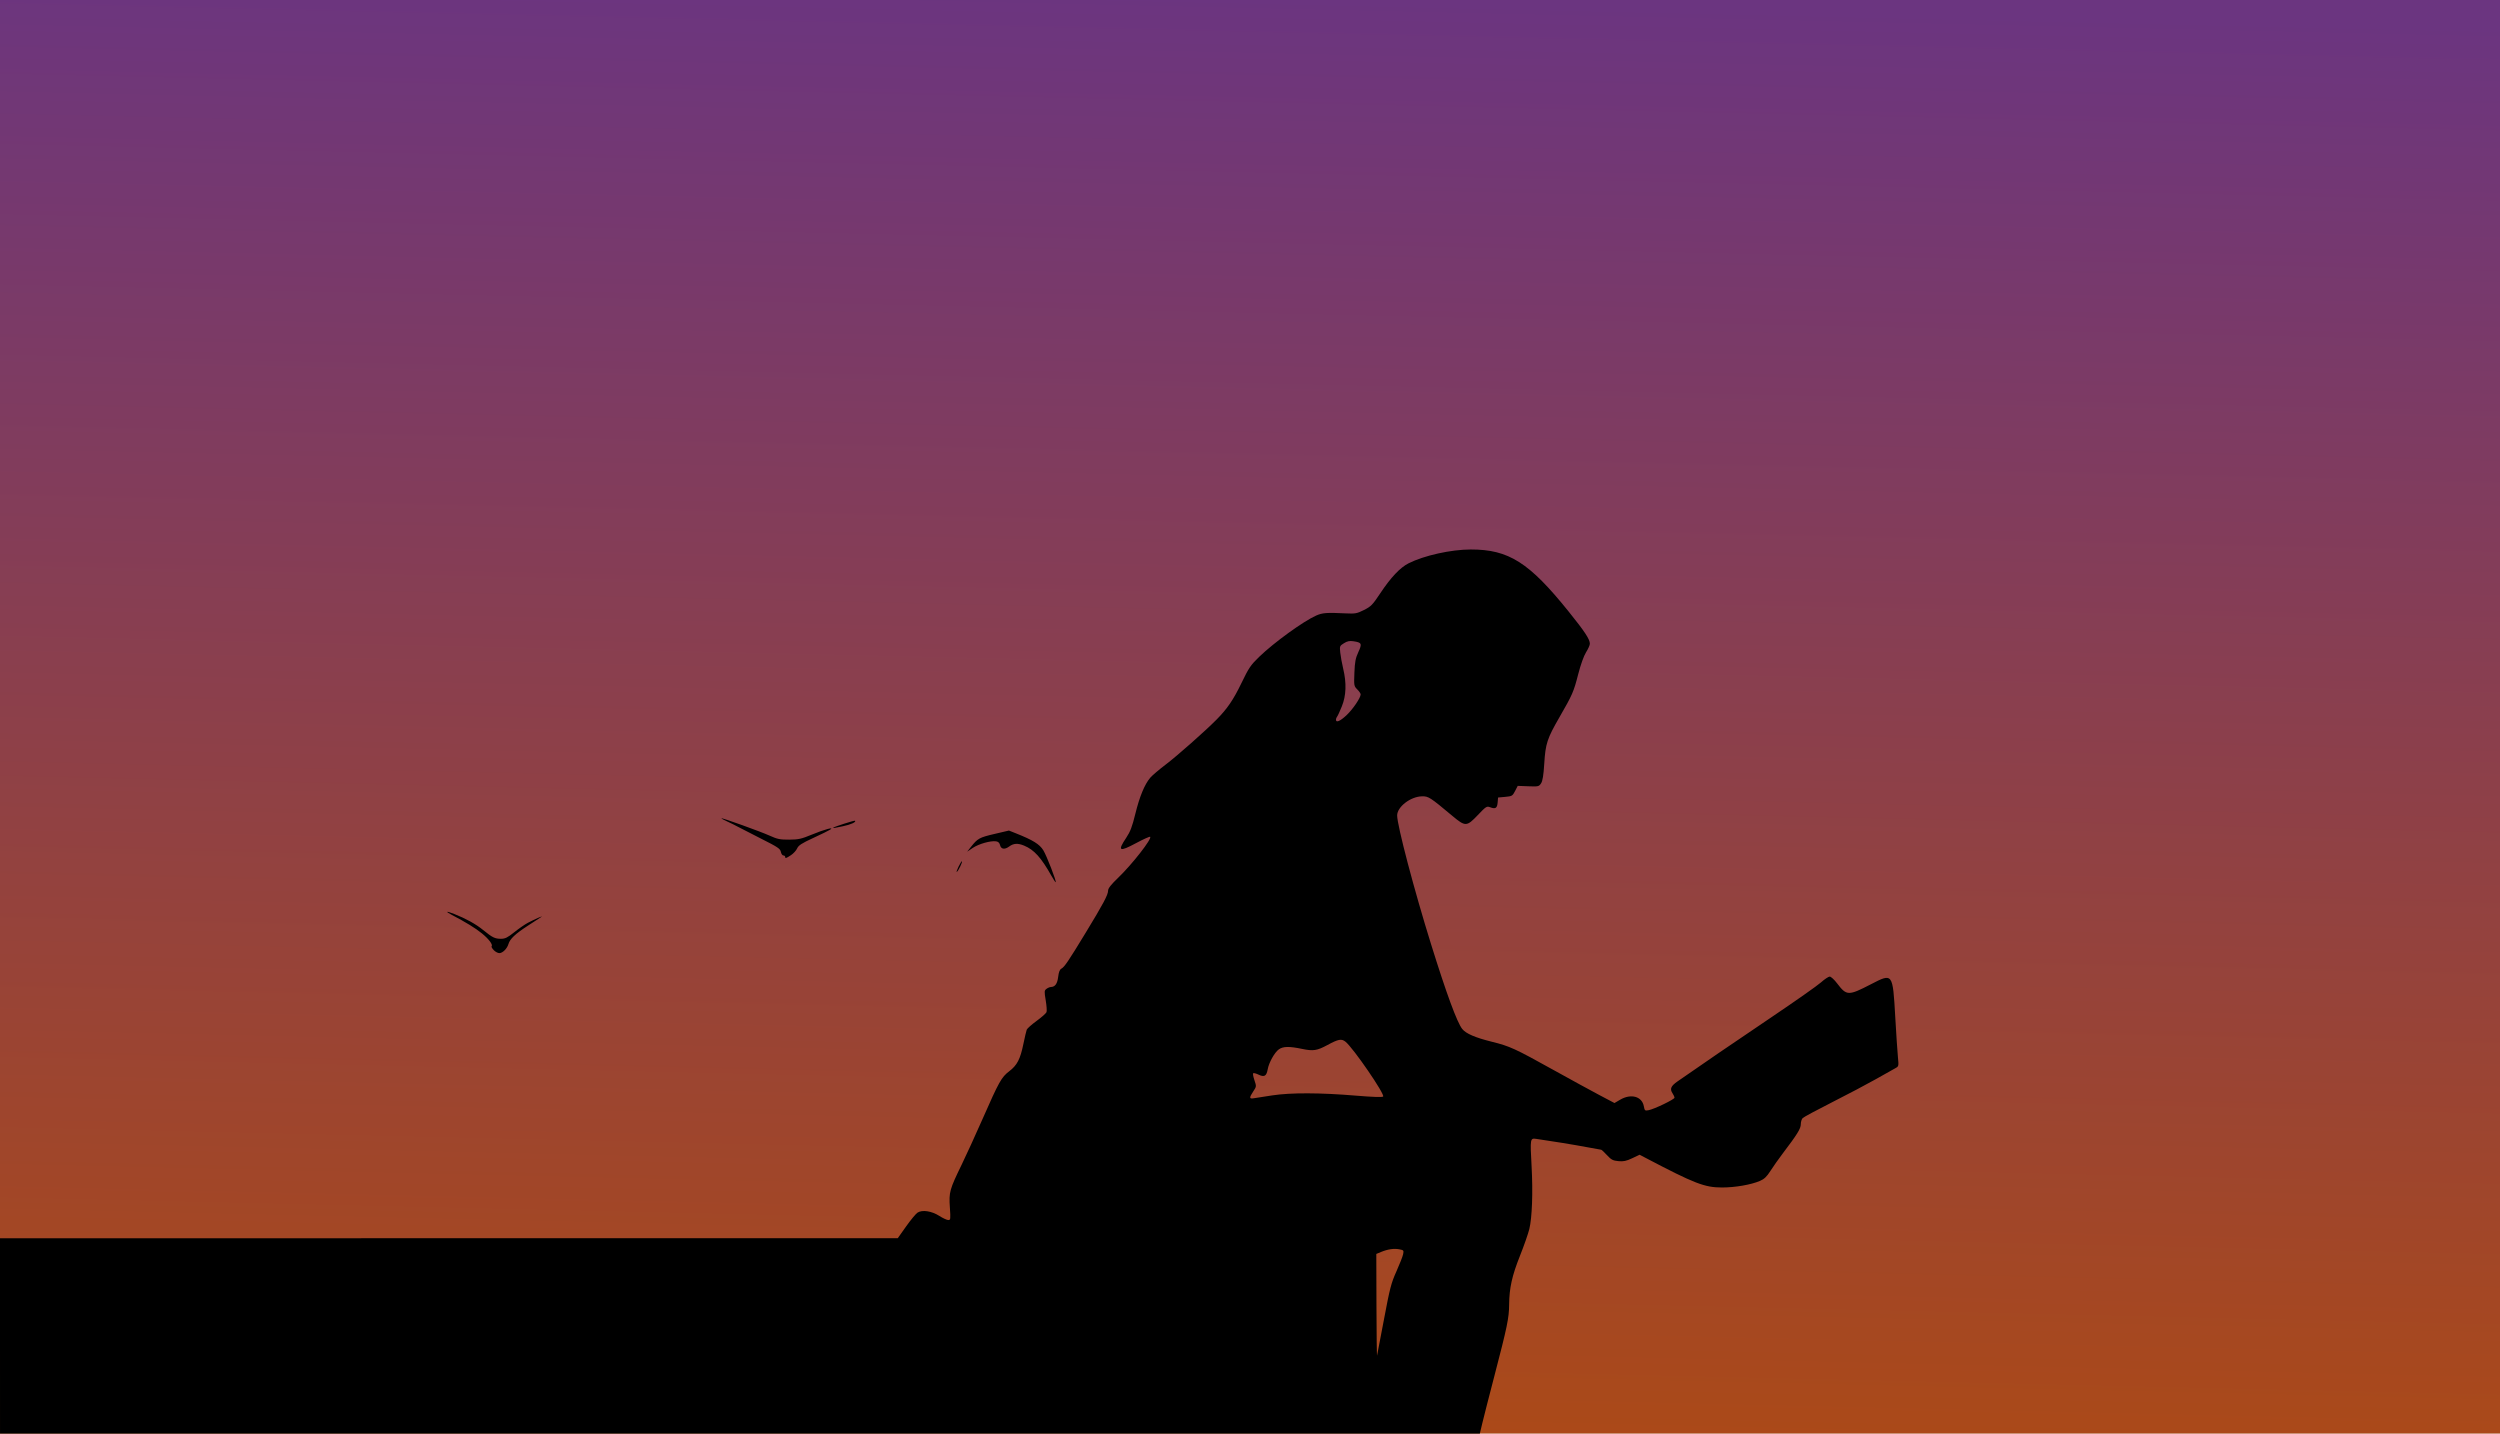
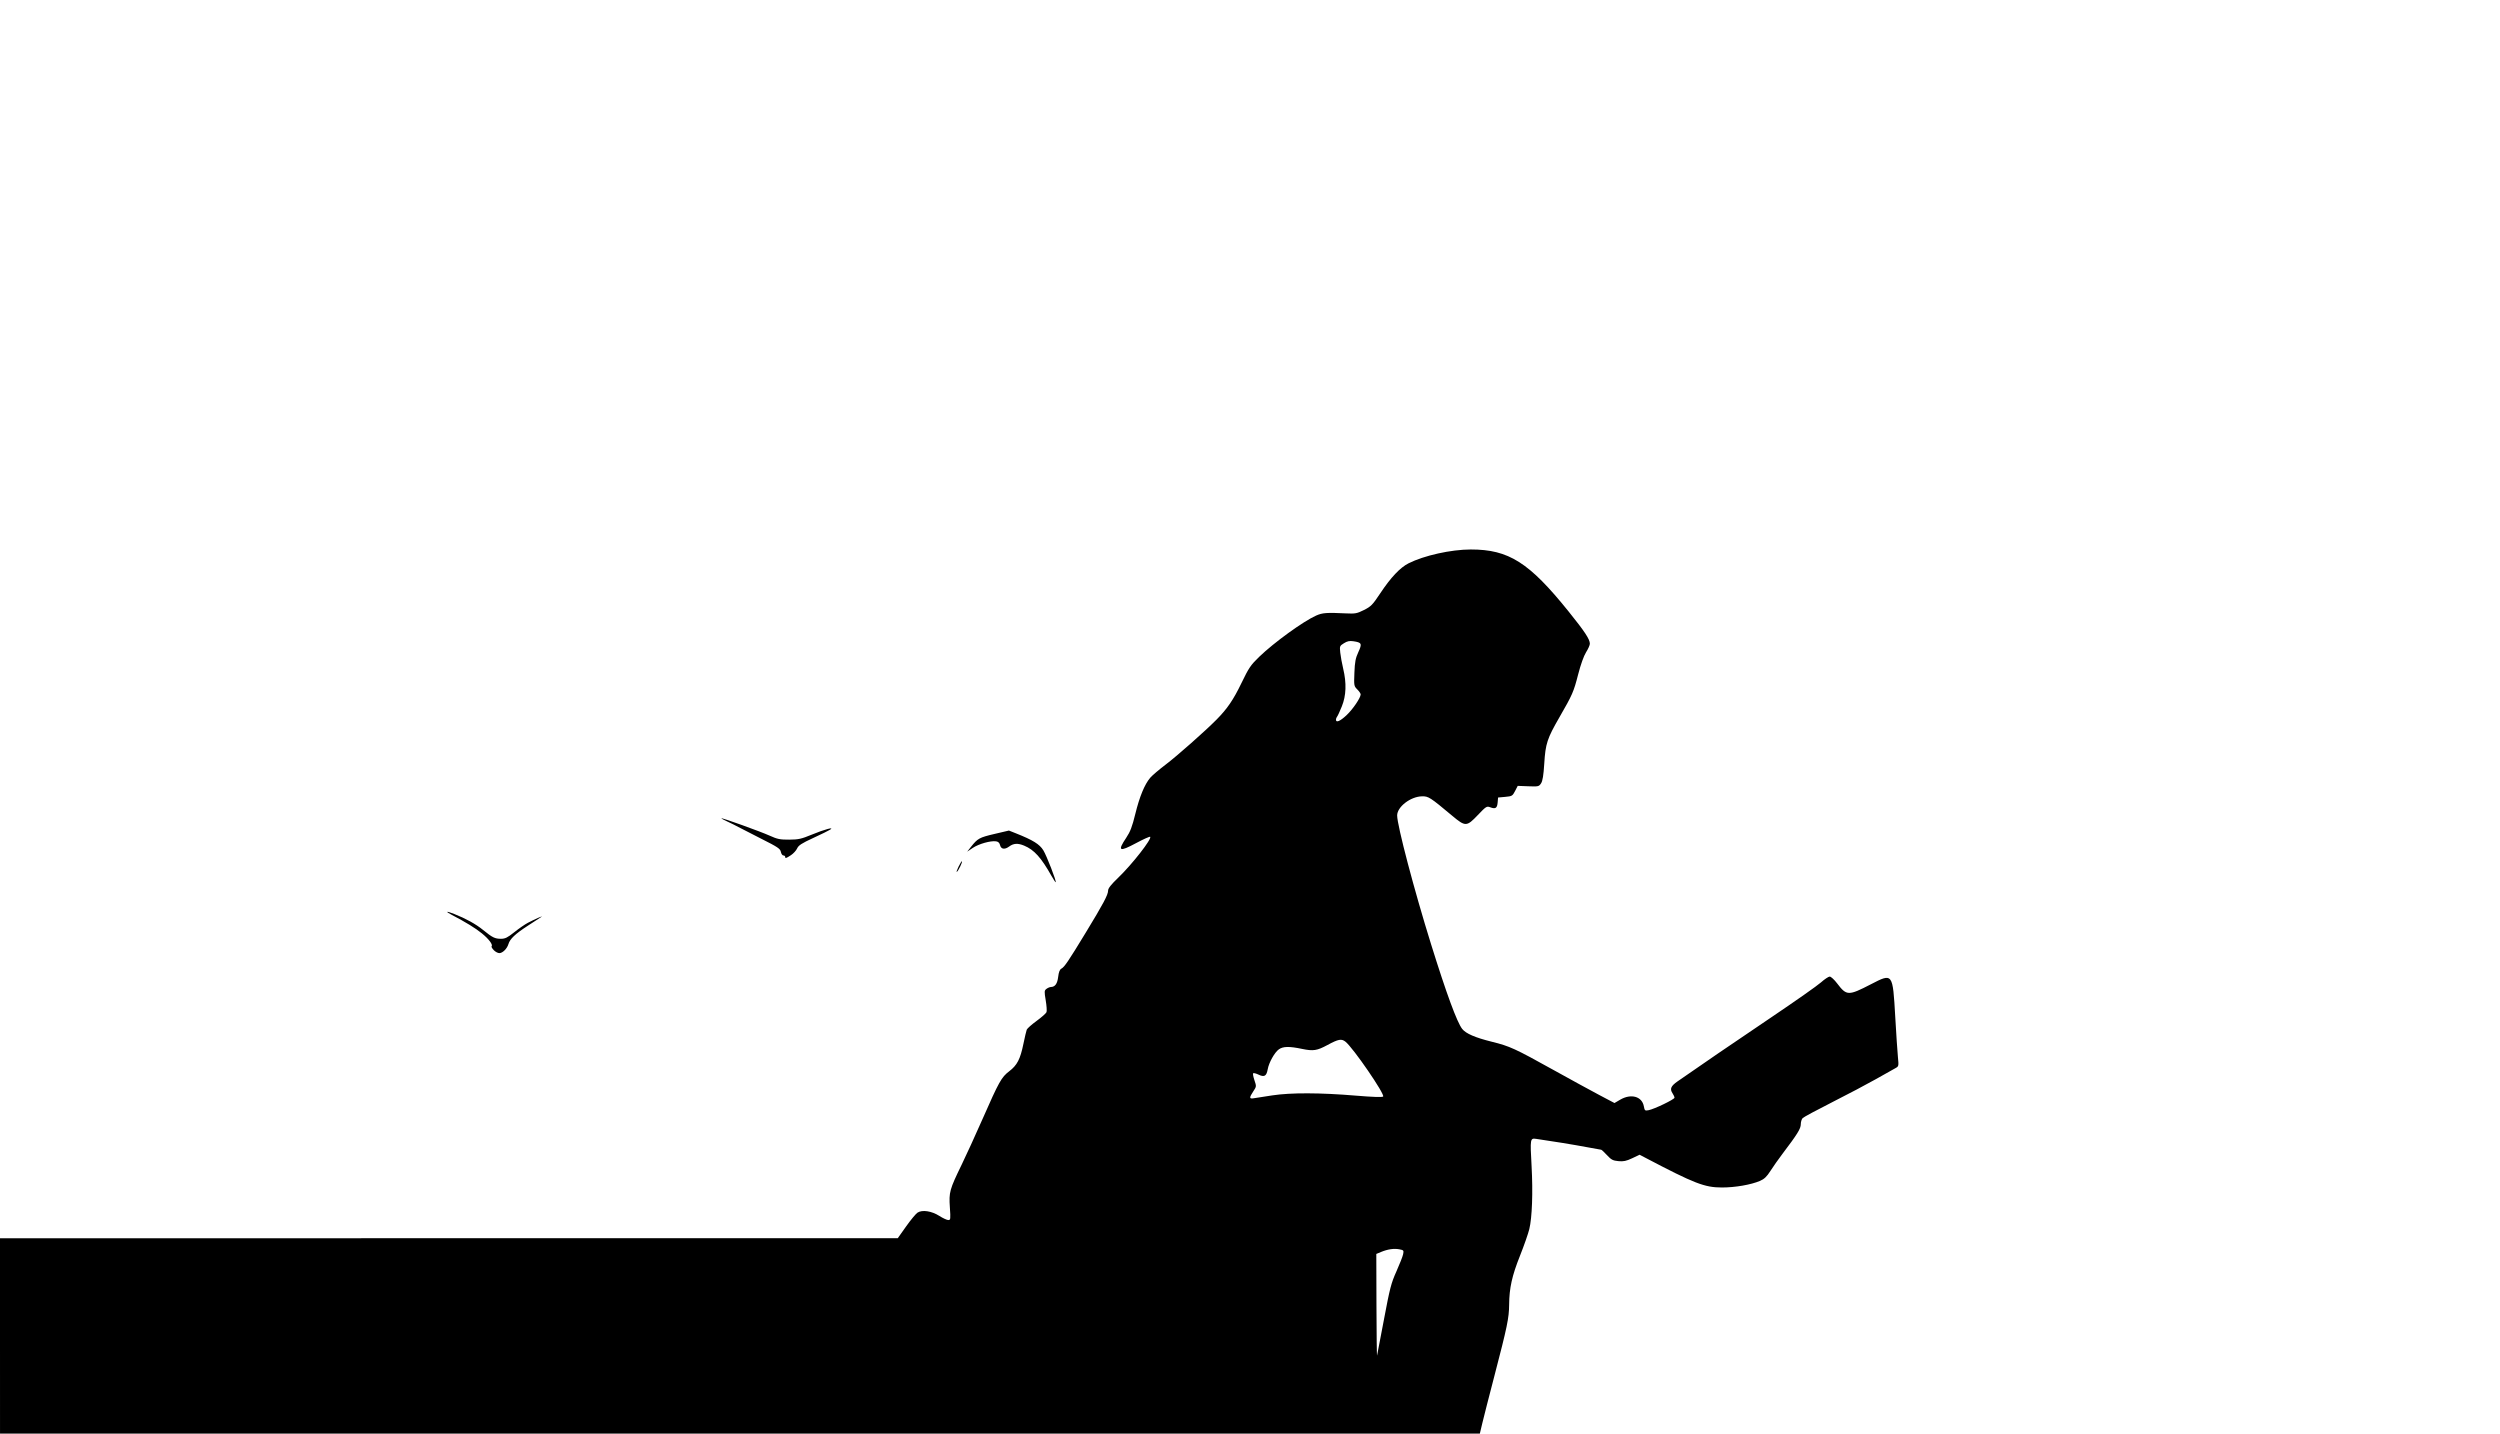
<svg xmlns="http://www.w3.org/2000/svg" xmlns:ns1="http://www.inkscape.org/namespaces/inkscape" xmlns:ns2="http://sodipodi.sourceforge.net/DTD/sodipodi-0.dtd" xmlns:xlink="http://www.w3.org/1999/xlink" width="185.021mm" height="106.098mm" viewBox="0 0 185.021 106.098" version="1.1" id="svg2010" ns1:version="0.92.3 (2405546, 2018-03-11)" ns2:docname="Woman reading in sunset.svg">
  <title id="title2572">Woman reading in sunset</title>
  <defs id="defs2004">
    <linearGradient ns1:collect="always" id="linearGradient2578">
      <stop style="stop-color:#6b3580;stop-opacity:1" offset="0" id="stop2574" />
      <stop style="stop-color:#ad4a15;stop-opacity:1" offset="1" id="stop2576" />
    </linearGradient>
    <linearGradient ns1:collect="always" xlink:href="#linearGradient2578" id="linearGradient2580" x1="-196.234" y1="189.183" x2="-198.639" y2="295.289" gradientUnits="userSpaceOnUse" gradientTransform="matrix(1.025,0,0,1.028,6.039,-6.322)" />
  </defs>
  <ns2:namedview id="base" pagecolor="#ffffff" bordercolor="#666666" borderopacity="1.0" ns1:pageopacity="0.0" ns1:pageshadow="2" ns1:zoom="1.979899" ns1:cx="337.29072" ns1:cy="180.31461" ns1:document-units="mm" ns1:current-layer="layer1" showgrid="false" fit-margin-top="0" fit-margin-left="0" fit-margin-right="0" fit-margin-bottom="0" ns1:window-width="1920" ns1:window-height="986" ns1:window-x="1589" ns1:window-y="-11" ns1:window-maximized="1" ns1:snap-global="false" borderlayer="true" />
  <g ns1:label="Layer 1" ns1:groupmode="layer" id="layer1" transform="translate(287.64,-188.389)">
-     <rect style="opacity:1;fill:url(#linearGradient2580);fill-opacity:1;stroke:none;stroke-width:0.4;stroke-linejoin:miter;stroke-miterlimit:4;stroke-dasharray:none;stroke-dashoffset:0;stroke-opacity:1;paint-order:markers fill stroke" id="rect2568" width="188.409" height="108.369" x="-288.709" y="187.319" />
-     <path style="fill:#000000;stroke-width:1" d="m -287.64,287.259 v -7.227 l 33.222,-0.004 33.222,-0.004 0.616,-0.87 c 0.339,-0.478 0.719,-0.937 0.845,-1.02 0.347,-0.227 1.044,-0.122 1.618,0.245 0.262,0.167 0.558,0.304 0.658,0.304 0.17,0 0.177,-0.06 0.117,-0.94 -0.077,-1.119 -0.023,-1.315 0.872,-3.156 0.335,-0.689 1.029,-2.207 1.542,-3.373 1.224,-2.781 1.404,-3.104 1.977,-3.541 0.588,-0.449 0.817,-0.889 1.051,-2.025 0.101,-0.49 0.212,-0.964 0.247,-1.053 0.035,-0.089 0.364,-0.383 0.733,-0.651 0.368,-0.269 0.697,-0.56 0.731,-0.648 0.034,-0.087 0.007,-0.481 -0.059,-0.874 -0.111,-0.661 -0.107,-0.725 0.056,-0.849 0.097,-0.073 0.244,-0.135 0.326,-0.137 0.31,-0.006 0.48,-0.244 0.54,-0.754 0.042,-0.351 0.115,-0.539 0.236,-0.604 0.228,-0.122 0.513,-0.543 1.798,-2.656 1.307,-2.148 1.66,-2.811 1.66,-3.118 1.9e-4,-0.172 0.212,-0.441 0.756,-0.964 1.019,-0.977 2.504,-2.878 2.36,-3.021 -0.033,-0.033 -0.502,0.177 -1.043,0.467 -1.256,0.674 -1.394,0.599 -0.73,-0.396 0.3,-0.449 0.441,-0.82 0.671,-1.761 0.311,-1.273 0.686,-2.185 1.103,-2.678 0.141,-0.167 0.664,-0.613 1.161,-0.989 0.844,-0.64 2.907,-2.466 3.756,-3.324 0.788,-0.797 1.238,-1.457 1.831,-2.686 0.551,-1.142 0.687,-1.343 1.325,-1.959 1.094,-1.056 3.263,-2.627 4.206,-3.046 0.467,-0.208 0.776,-0.231 2.194,-0.163 0.706,0.034 0.825,0.012 1.349,-0.25 0.52,-0.26 0.635,-0.378 1.215,-1.251 0.769,-1.158 1.461,-1.89 2.081,-2.203 1.146,-0.579 3.149,-1.024 4.609,-1.025 2.807,-0.001 4.316,0.956 7.241,4.593 1.2,1.491 1.57,2.054 1.57,2.383 0,0.102 -0.125,0.385 -0.279,0.628 -0.17,0.27 -0.399,0.91 -0.588,1.645 -0.332,1.293 -0.42,1.494 -1.39,3.178 -0.901,1.565 -1.025,1.942 -1.116,3.403 -0.056,0.887 -0.122,1.3 -0.239,1.478 -0.155,0.236 -0.196,0.246 -0.944,0.217 l -0.782,-0.03 -0.198,0.383 c -0.188,0.363 -0.226,0.385 -0.728,0.431 l -0.53,0.048 -0.03,0.367 c -0.035,0.421 -0.161,0.503 -0.547,0.356 -0.26,-0.099 -0.304,-0.072 -0.92,0.574 -0.829,0.869 -0.917,0.872 -1.897,0.052 -1.642,-1.373 -1.756,-1.446 -2.236,-1.437 -0.846,0.015 -1.839,0.78 -1.838,1.417 9.7e-4,0.739 1.258,5.514 2.511,9.534 1.137,3.65 1.919,5.775 2.304,6.265 0.269,0.342 0.963,0.642 2.181,0.944 1.345,0.333 1.701,0.496 4.579,2.095 1.239,0.689 2.761,1.52 3.381,1.848 l 1.128,0.596 0.422,-0.247 c 0.802,-0.47 1.613,-0.245 1.75,0.484 0.062,0.328 0.083,0.346 0.357,0.292 0.432,-0.086 1.913,-0.802 1.913,-0.924 0,-0.058 -0.069,-0.211 -0.153,-0.339 -0.205,-0.312 -0.113,-0.524 0.372,-0.864 1.459,-1.022 4.222,-2.911 6.959,-4.755 1.749,-1.179 3.397,-2.337 3.662,-2.574 0.265,-0.237 0.556,-0.431 0.647,-0.432 0.091,-3.7e-4 0.338,0.227 0.549,0.505 0.701,0.924 0.829,0.927 2.5,0.064 1.623,-0.839 1.614,-0.85 1.801,2.418 0.071,1.246 0.16,2.578 0.197,2.96 0.067,0.695 0.067,0.695 -0.211,0.847 -0.153,0.084 -0.799,0.446 -1.435,0.806 -0.636,0.36 -2.079,1.122 -3.208,1.693 -1.128,0.571 -2.115,1.102 -2.192,1.179 -0.078,0.078 -0.141,0.283 -0.141,0.456 0,0.326 -0.25,0.731 -1.345,2.175 -0.302,0.399 -0.709,0.976 -0.904,1.283 -0.27,0.424 -0.455,0.601 -0.771,0.736 -0.662,0.284 -1.84,0.488 -2.812,0.488 -1.286,0 -2.034,-0.29 -5.649,-2.189 l -0.448,-0.235 -0.549,0.26 c -0.438,0.207 -0.645,0.25 -1.024,0.214 -0.405,-0.039 -0.528,-0.104 -0.843,-0.445 -0.203,-0.22 -0.395,-0.399 -0.427,-0.399 -0.032,0 -0.505,-0.085 -1.051,-0.189 -0.876,-0.167 -2.743,-0.472 -3.753,-0.614 -0.456,-0.064 -0.461,-0.036 -0.348,2.022 0.106,1.934 0.039,3.798 -0.168,4.652 -0.083,0.341 -0.392,1.227 -0.688,1.969 -0.594,1.49 -0.795,2.393 -0.805,3.627 -0.009,0.987 -0.142,1.632 -1.086,5.252 -0.401,1.537 -0.808,3.13 -0.905,3.541 l -0.177,0.746 -54.76,0.001 -54.76,1.4e-4 z m 102.431,-1.253 c 0.429,-2.279 0.527,-2.658 0.916,-3.525 0.24,-0.534 0.463,-1.106 0.496,-1.27 0.057,-0.283 0.041,-0.303 -0.288,-0.364 -0.396,-0.074 -0.862,-0.005 -1.357,0.202 l -0.34,0.142 0.011,3.829 c 0.006,2.106 0.027,3.764 0.046,3.685 0.019,-0.08 0.251,-1.294 0.516,-2.698 z m -8.282,-16.548 c 1.382,-0.21 3.549,-0.204 6.205,0.018 1.233,0.103 1.949,0.127 2.009,0.067 0.154,-0.154 -2.225,-3.618 -2.789,-4.061 -0.296,-0.233 -0.52,-0.192 -1.329,0.246 -0.778,0.42 -1.051,0.462 -1.888,0.287 -0.951,-0.198 -1.399,-0.189 -1.715,0.037 -0.311,0.221 -0.733,0.977 -0.82,1.467 -0.091,0.511 -0.25,0.607 -0.672,0.405 -0.19,-0.091 -0.373,-0.138 -0.407,-0.105 -0.033,0.033 0.01,0.266 0.096,0.518 0.153,0.451 0.152,0.463 -0.086,0.822 -0.309,0.466 -0.304,0.567 0.024,0.512 0.146,-0.025 0.764,-0.12 1.373,-0.213 z m 5.509,-28.141 c 0.463,-0.433 1.041,-1.285 1.043,-1.537 9.5e-4,-0.064 -0.112,-0.229 -0.251,-0.368 -0.244,-0.244 -0.251,-0.28 -0.213,-1.233 0.031,-0.804 0.084,-1.08 0.292,-1.53 0.29,-0.626 0.252,-0.709 -0.362,-0.801 -0.29,-0.043 -0.458,-0.009 -0.705,0.146 -0.316,0.197 -0.323,0.217 -0.271,0.703 0.03,0.275 0.126,0.804 0.215,1.175 0.257,1.077 0.225,1.993 -0.099,2.795 -0.15,0.371 -0.309,0.716 -0.354,0.766 -0.045,0.05 -0.082,0.148 -0.082,0.217 0,0.247 0.305,0.118 0.787,-0.332 z m -63.119,17.387 c -0.116,-0.123 -0.187,-0.248 -0.158,-0.277 0.116,-0.116 -0.195,-0.535 -0.711,-0.955 -0.486,-0.396 -1.163,-0.812 -2.252,-1.384 -0.496,-0.261 -0.392,-0.29 0.2,-0.057 0.866,0.342 1.598,0.748 2.138,1.186 0.689,0.56 0.872,0.65 1.322,0.65 0.307,0 0.487,-0.089 0.981,-0.485 0.333,-0.267 0.784,-0.58 1.004,-0.695 0.541,-0.284 1.212,-0.576 0.991,-0.431 -0.098,0.065 -0.554,0.361 -1.012,0.659 -0.908,0.59 -1.303,0.965 -1.411,1.338 -0.1,0.343 -0.431,0.675 -0.674,0.675 -0.114,0 -0.302,-0.101 -0.418,-0.224 z m 41.287,-5.477 c -0.772,-1.373 -1.285,-1.942 -2.031,-2.254 -0.462,-0.193 -0.782,-0.175 -1.103,0.062 -0.339,0.251 -0.608,0.209 -0.682,-0.106 -0.038,-0.161 -0.134,-0.252 -0.293,-0.274 -0.405,-0.058 -1.277,0.188 -1.718,0.483 l -0.421,0.283 0.29,-0.366 c 0.487,-0.615 0.616,-0.685 1.727,-0.946 l 1.074,-0.252 0.514,0.204 c 1.266,0.503 1.756,0.807 2.032,1.258 0.25,0.409 0.982,2.298 0.916,2.364 -0.017,0.017 -0.153,-0.189 -0.304,-0.457 z m -6.884,-0.698 c 0.117,-0.241 0.23,-0.421 0.251,-0.4 0.052,0.052 -0.269,0.718 -0.378,0.785 -0.048,0.029 0.009,-0.144 0.126,-0.385 z m -12.833,-0.732 c 0,-0.053 -0.06,-0.096 -0.133,-0.096 -0.073,0 -0.157,-0.121 -0.186,-0.268 -0.047,-0.233 -0.232,-0.358 -1.433,-0.961 -0.759,-0.381 -1.532,-0.777 -1.717,-0.88 -0.186,-0.102 -0.543,-0.28 -0.795,-0.395 -0.252,-0.115 -0.458,-0.226 -0.458,-0.247 0,-0.065 2.894,0.976 3.587,1.29 0.558,0.253 0.758,0.293 1.435,0.289 0.684,-0.004 0.901,-0.053 1.665,-0.369 0.942,-0.39 1.72,-0.6 1.361,-0.367 -0.106,0.069 -0.669,0.345 -1.253,0.614 -0.852,0.393 -1.086,0.545 -1.189,0.773 -0.07,0.156 -0.276,0.38 -0.456,0.498 -0.367,0.241 -0.427,0.257 -0.427,0.119 z m 3.574,-2.159 c 0.077,-0.074 1.559,-0.546 1.597,-0.509 0.1,0.1 -0.309,0.286 -0.901,0.41 -0.717,0.15 -0.755,0.155 -0.696,0.099 z" id="path2566" ns1:connector-curvature="0" ns2:nodetypes="cccccccscccccccccccccscccccccccccccccscsscscccccscccccccccccscccccscsccccccccccsscccscccccscccccccscccccccccccsccccsccccccsccccccccccccccccscccsccccscccccsccccccccccccccscccscccsccccscacccccccccccc" />
+     <path style="fill:#000000;stroke-width:1" d="m -287.64,287.259 v -7.227 l 33.222,-0.004 33.222,-0.004 0.616,-0.87 c 0.339,-0.478 0.719,-0.937 0.845,-1.02 0.347,-0.227 1.044,-0.122 1.618,0.245 0.262,0.167 0.558,0.304 0.658,0.304 0.17,0 0.177,-0.06 0.117,-0.94 -0.077,-1.119 -0.023,-1.315 0.872,-3.156 0.335,-0.689 1.029,-2.207 1.542,-3.373 1.224,-2.781 1.404,-3.104 1.977,-3.541 0.588,-0.449 0.817,-0.889 1.051,-2.025 0.101,-0.49 0.212,-0.964 0.247,-1.053 0.035,-0.089 0.364,-0.383 0.733,-0.651 0.368,-0.269 0.697,-0.56 0.731,-0.648 0.034,-0.087 0.007,-0.481 -0.059,-0.874 -0.111,-0.661 -0.107,-0.725 0.056,-0.849 0.097,-0.073 0.244,-0.135 0.326,-0.137 0.31,-0.006 0.48,-0.244 0.54,-0.754 0.042,-0.351 0.115,-0.539 0.236,-0.604 0.228,-0.122 0.513,-0.543 1.798,-2.656 1.307,-2.148 1.66,-2.811 1.66,-3.118 1.9e-4,-0.172 0.212,-0.441 0.756,-0.964 1.019,-0.977 2.504,-2.878 2.36,-3.021 -0.033,-0.033 -0.502,0.177 -1.043,0.467 -1.256,0.674 -1.394,0.599 -0.73,-0.396 0.3,-0.449 0.441,-0.82 0.671,-1.761 0.311,-1.273 0.686,-2.185 1.103,-2.678 0.141,-0.167 0.664,-0.613 1.161,-0.989 0.844,-0.64 2.907,-2.466 3.756,-3.324 0.788,-0.797 1.238,-1.457 1.831,-2.686 0.551,-1.142 0.687,-1.343 1.325,-1.959 1.094,-1.056 3.263,-2.627 4.206,-3.046 0.467,-0.208 0.776,-0.231 2.194,-0.163 0.706,0.034 0.825,0.012 1.349,-0.25 0.52,-0.26 0.635,-0.378 1.215,-1.251 0.769,-1.158 1.461,-1.89 2.081,-2.203 1.146,-0.579 3.149,-1.024 4.609,-1.025 2.807,-0.001 4.316,0.956 7.241,4.593 1.2,1.491 1.57,2.054 1.57,2.383 0,0.102 -0.125,0.385 -0.279,0.628 -0.17,0.27 -0.399,0.91 -0.588,1.645 -0.332,1.293 -0.42,1.494 -1.39,3.178 -0.901,1.565 -1.025,1.942 -1.116,3.403 -0.056,0.887 -0.122,1.3 -0.239,1.478 -0.155,0.236 -0.196,0.246 -0.944,0.217 l -0.782,-0.03 -0.198,0.383 c -0.188,0.363 -0.226,0.385 -0.728,0.431 l -0.53,0.048 -0.03,0.367 c -0.035,0.421 -0.161,0.503 -0.547,0.356 -0.26,-0.099 -0.304,-0.072 -0.92,0.574 -0.829,0.869 -0.917,0.872 -1.897,0.052 -1.642,-1.373 -1.756,-1.446 -2.236,-1.437 -0.846,0.015 -1.839,0.78 -1.838,1.417 9.7e-4,0.739 1.258,5.514 2.511,9.534 1.137,3.65 1.919,5.775 2.304,6.265 0.269,0.342 0.963,0.642 2.181,0.944 1.345,0.333 1.701,0.496 4.579,2.095 1.239,0.689 2.761,1.52 3.381,1.848 l 1.128,0.596 0.422,-0.247 c 0.802,-0.47 1.613,-0.245 1.75,0.484 0.062,0.328 0.083,0.346 0.357,0.292 0.432,-0.086 1.913,-0.802 1.913,-0.924 0,-0.058 -0.069,-0.211 -0.153,-0.339 -0.205,-0.312 -0.113,-0.524 0.372,-0.864 1.459,-1.022 4.222,-2.911 6.959,-4.755 1.749,-1.179 3.397,-2.337 3.662,-2.574 0.265,-0.237 0.556,-0.431 0.647,-0.432 0.091,-3.7e-4 0.338,0.227 0.549,0.505 0.701,0.924 0.829,0.927 2.5,0.064 1.623,-0.839 1.614,-0.85 1.801,2.418 0.071,1.246 0.16,2.578 0.197,2.96 0.067,0.695 0.067,0.695 -0.211,0.847 -0.153,0.084 -0.799,0.446 -1.435,0.806 -0.636,0.36 -2.079,1.122 -3.208,1.693 -1.128,0.571 -2.115,1.102 -2.192,1.179 -0.078,0.078 -0.141,0.283 -0.141,0.456 0,0.326 -0.25,0.731 -1.345,2.175 -0.302,0.399 -0.709,0.976 -0.904,1.283 -0.27,0.424 -0.455,0.601 -0.771,0.736 -0.662,0.284 -1.84,0.488 -2.812,0.488 -1.286,0 -2.034,-0.29 -5.649,-2.189 l -0.448,-0.235 -0.549,0.26 c -0.438,0.207 -0.645,0.25 -1.024,0.214 -0.405,-0.039 -0.528,-0.104 -0.843,-0.445 -0.203,-0.22 -0.395,-0.399 -0.427,-0.399 -0.032,0 -0.505,-0.085 -1.051,-0.189 -0.876,-0.167 -2.743,-0.472 -3.753,-0.614 -0.456,-0.064 -0.461,-0.036 -0.348,2.022 0.106,1.934 0.039,3.798 -0.168,4.652 -0.083,0.341 -0.392,1.227 -0.688,1.969 -0.594,1.49 -0.795,2.393 -0.805,3.627 -0.009,0.987 -0.142,1.632 -1.086,5.252 -0.401,1.537 -0.808,3.13 -0.905,3.541 l -0.177,0.746 -54.76,0.001 -54.76,1.4e-4 z m 102.431,-1.253 c 0.429,-2.279 0.527,-2.658 0.916,-3.525 0.24,-0.534 0.463,-1.106 0.496,-1.27 0.057,-0.283 0.041,-0.303 -0.288,-0.364 -0.396,-0.074 -0.862,-0.005 -1.357,0.202 l -0.34,0.142 0.011,3.829 c 0.006,2.106 0.027,3.764 0.046,3.685 0.019,-0.08 0.251,-1.294 0.516,-2.698 z m -8.282,-16.548 c 1.382,-0.21 3.549,-0.204 6.205,0.018 1.233,0.103 1.949,0.127 2.009,0.067 0.154,-0.154 -2.225,-3.618 -2.789,-4.061 -0.296,-0.233 -0.52,-0.192 -1.329,0.246 -0.778,0.42 -1.051,0.462 -1.888,0.287 -0.951,-0.198 -1.399,-0.189 -1.715,0.037 -0.311,0.221 -0.733,0.977 -0.82,1.467 -0.091,0.511 -0.25,0.607 -0.672,0.405 -0.19,-0.091 -0.373,-0.138 -0.407,-0.105 -0.033,0.033 0.01,0.266 0.096,0.518 0.153,0.451 0.152,0.463 -0.086,0.822 -0.309,0.466 -0.304,0.567 0.024,0.512 0.146,-0.025 0.764,-0.12 1.373,-0.213 z m 5.509,-28.141 c 0.463,-0.433 1.041,-1.285 1.043,-1.537 9.5e-4,-0.064 -0.112,-0.229 -0.251,-0.368 -0.244,-0.244 -0.251,-0.28 -0.213,-1.233 0.031,-0.804 0.084,-1.08 0.292,-1.53 0.29,-0.626 0.252,-0.709 -0.362,-0.801 -0.29,-0.043 -0.458,-0.009 -0.705,0.146 -0.316,0.197 -0.323,0.217 -0.271,0.703 0.03,0.275 0.126,0.804 0.215,1.175 0.257,1.077 0.225,1.993 -0.099,2.795 -0.15,0.371 -0.309,0.716 -0.354,0.766 -0.045,0.05 -0.082,0.148 -0.082,0.217 0,0.247 0.305,0.118 0.787,-0.332 z m -63.119,17.387 c -0.116,-0.123 -0.187,-0.248 -0.158,-0.277 0.116,-0.116 -0.195,-0.535 -0.711,-0.955 -0.486,-0.396 -1.163,-0.812 -2.252,-1.384 -0.496,-0.261 -0.392,-0.29 0.2,-0.057 0.866,0.342 1.598,0.748 2.138,1.186 0.689,0.56 0.872,0.65 1.322,0.65 0.307,0 0.487,-0.089 0.981,-0.485 0.333,-0.267 0.784,-0.58 1.004,-0.695 0.541,-0.284 1.212,-0.576 0.991,-0.431 -0.098,0.065 -0.554,0.361 -1.012,0.659 -0.908,0.59 -1.303,0.965 -1.411,1.338 -0.1,0.343 -0.431,0.675 -0.674,0.675 -0.114,0 -0.302,-0.101 -0.418,-0.224 z m 41.287,-5.477 c -0.772,-1.373 -1.285,-1.942 -2.031,-2.254 -0.462,-0.193 -0.782,-0.175 -1.103,0.062 -0.339,0.251 -0.608,0.209 -0.682,-0.106 -0.038,-0.161 -0.134,-0.252 -0.293,-0.274 -0.405,-0.058 -1.277,0.188 -1.718,0.483 l -0.421,0.283 0.29,-0.366 c 0.487,-0.615 0.616,-0.685 1.727,-0.946 l 1.074,-0.252 0.514,0.204 c 1.266,0.503 1.756,0.807 2.032,1.258 0.25,0.409 0.982,2.298 0.916,2.364 -0.017,0.017 -0.153,-0.189 -0.304,-0.457 z m -6.884,-0.698 c 0.117,-0.241 0.23,-0.421 0.251,-0.4 0.052,0.052 -0.269,0.718 -0.378,0.785 -0.048,0.029 0.009,-0.144 0.126,-0.385 z m -12.833,-0.732 c 0,-0.053 -0.06,-0.096 -0.133,-0.096 -0.073,0 -0.157,-0.121 -0.186,-0.268 -0.047,-0.233 -0.232,-0.358 -1.433,-0.961 -0.759,-0.381 -1.532,-0.777 -1.717,-0.88 -0.186,-0.102 -0.543,-0.28 -0.795,-0.395 -0.252,-0.115 -0.458,-0.226 -0.458,-0.247 0,-0.065 2.894,0.976 3.587,1.29 0.558,0.253 0.758,0.293 1.435,0.289 0.684,-0.004 0.901,-0.053 1.665,-0.369 0.942,-0.39 1.72,-0.6 1.361,-0.367 -0.106,0.069 -0.669,0.345 -1.253,0.614 -0.852,0.393 -1.086,0.545 -1.189,0.773 -0.07,0.156 -0.276,0.38 -0.456,0.498 -0.367,0.241 -0.427,0.257 -0.427,0.119 z m 3.574,-2.159 z" id="path2566" ns1:connector-curvature="0" ns2:nodetypes="cccccccscccccccccccccscccccccccccccccscsscscccccscccccccccccscccccscsccccccccccsscccscccccscccccccscccccccccccsccccsccccccsccccccccccccccccscccsccccscccccsccccccccccccccscccscccsccccscacccccccccccc" />
  </g>
</svg>